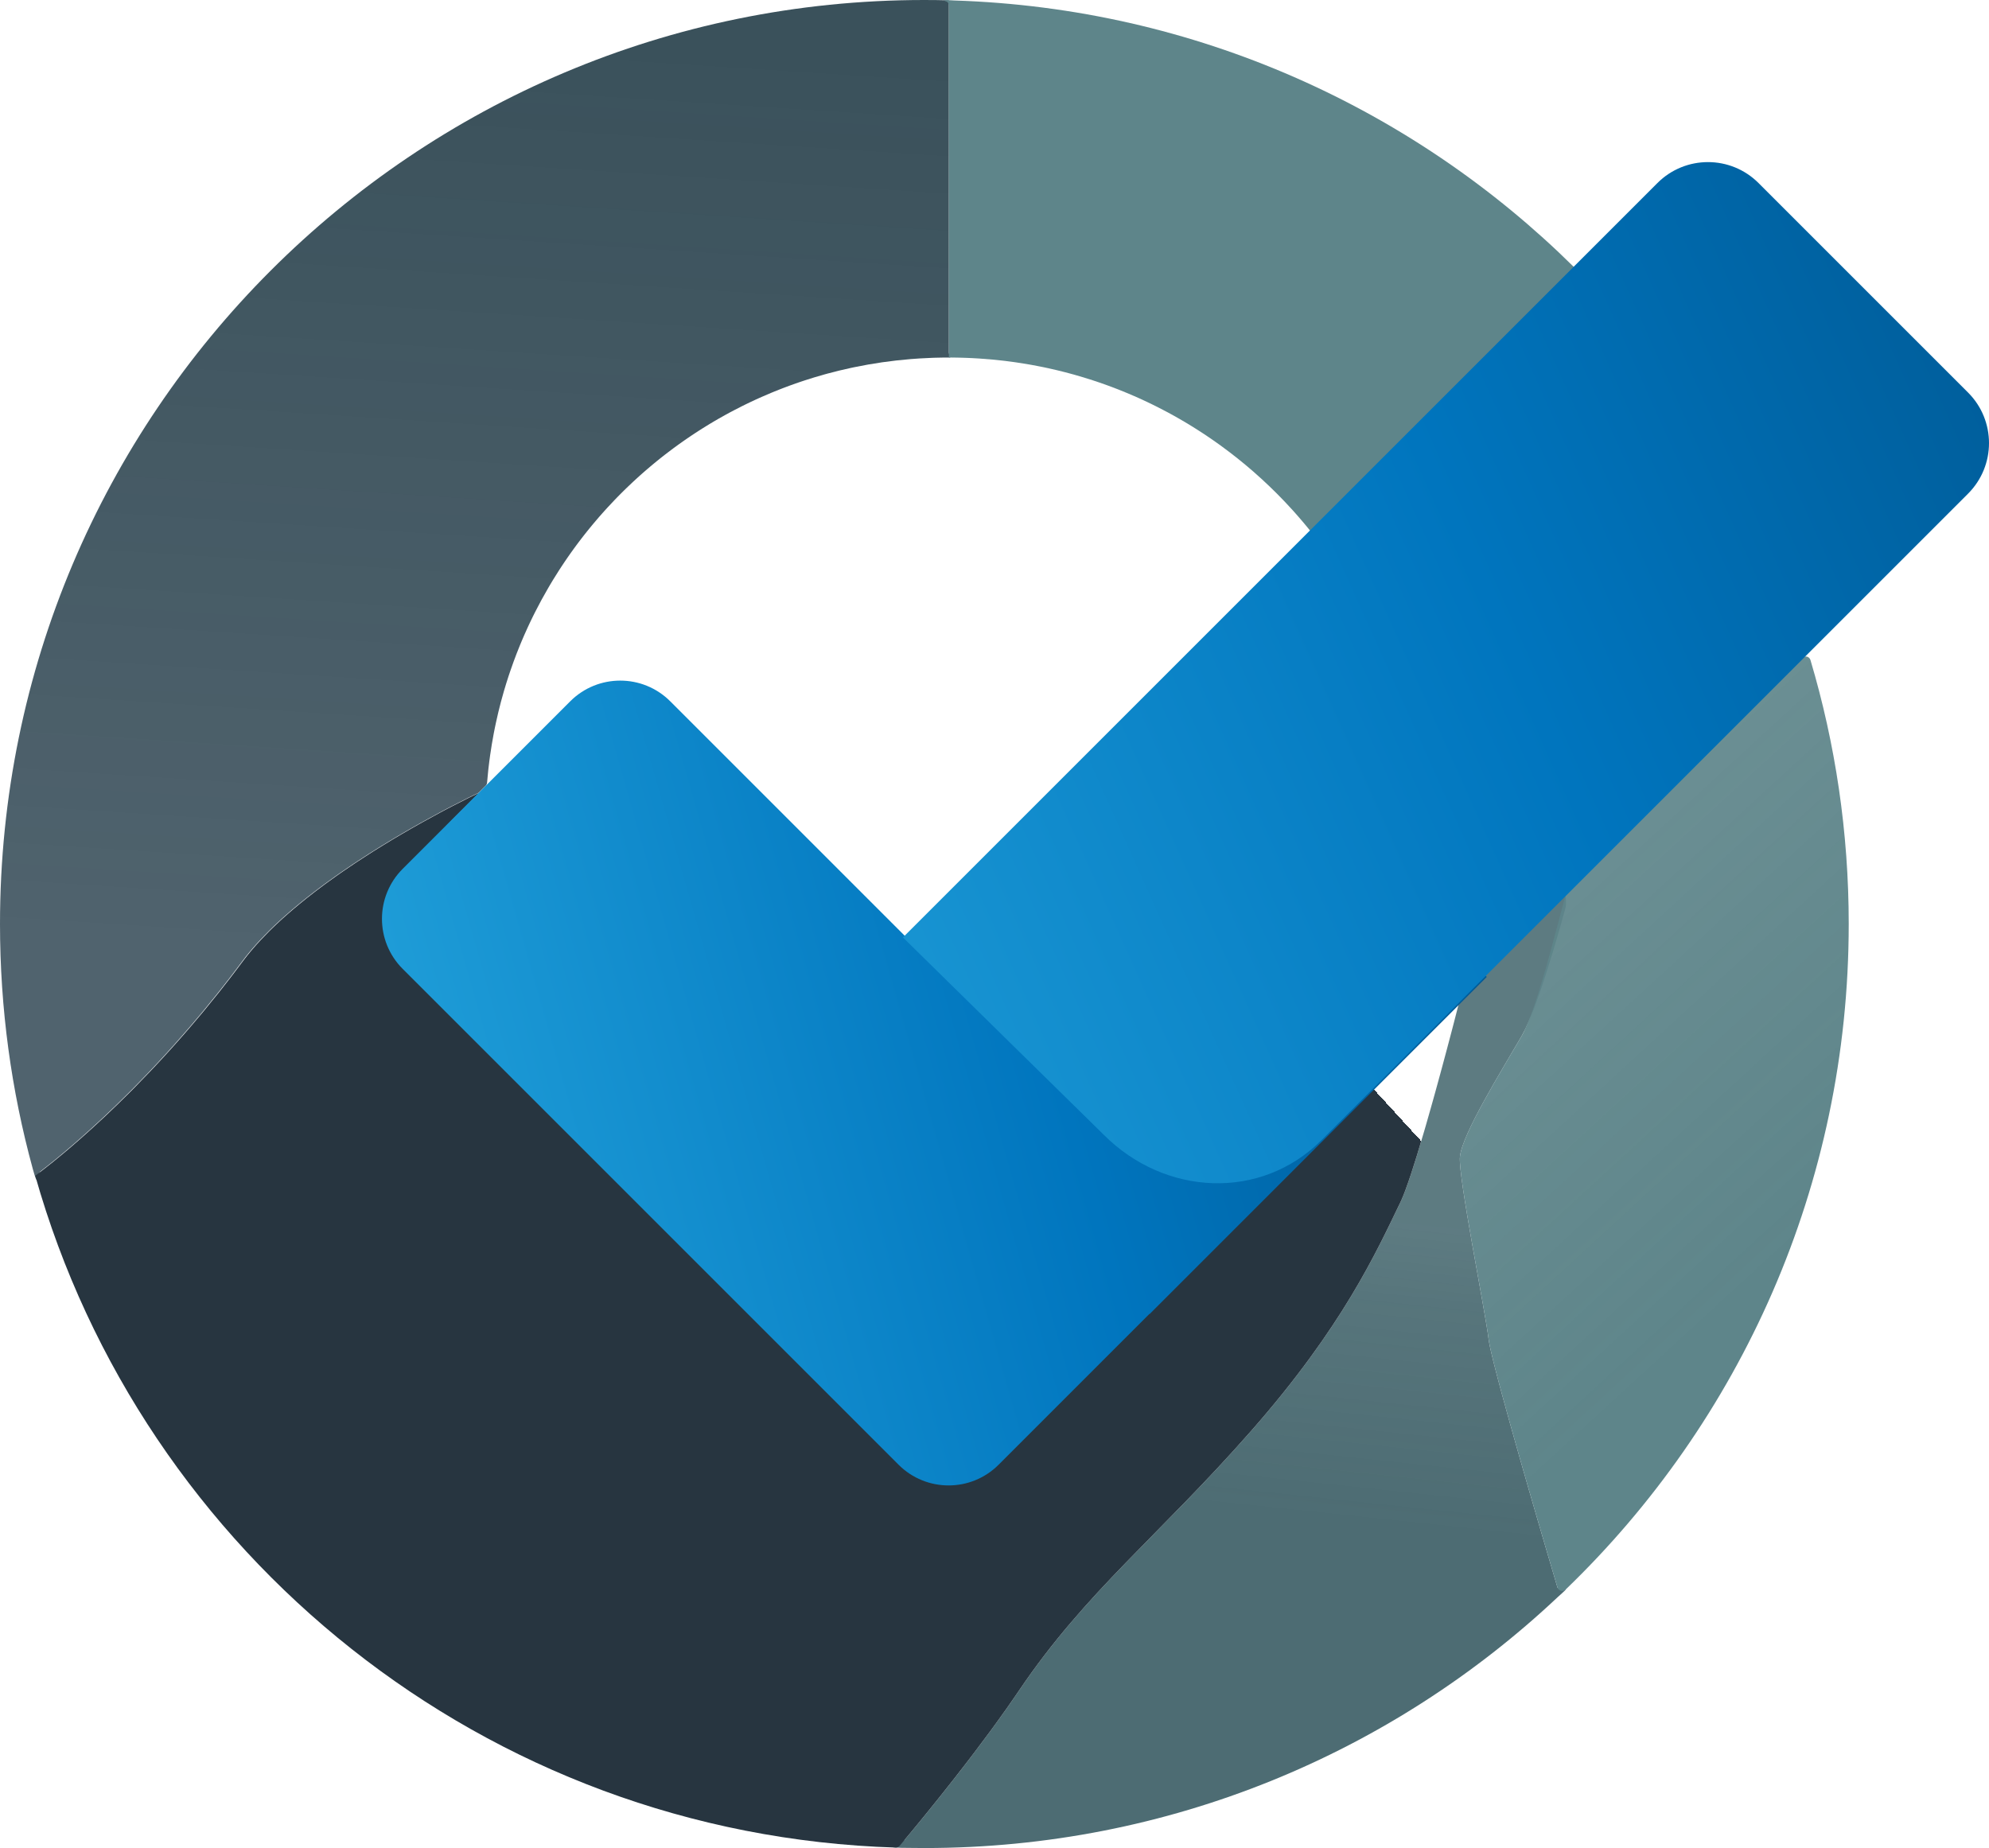
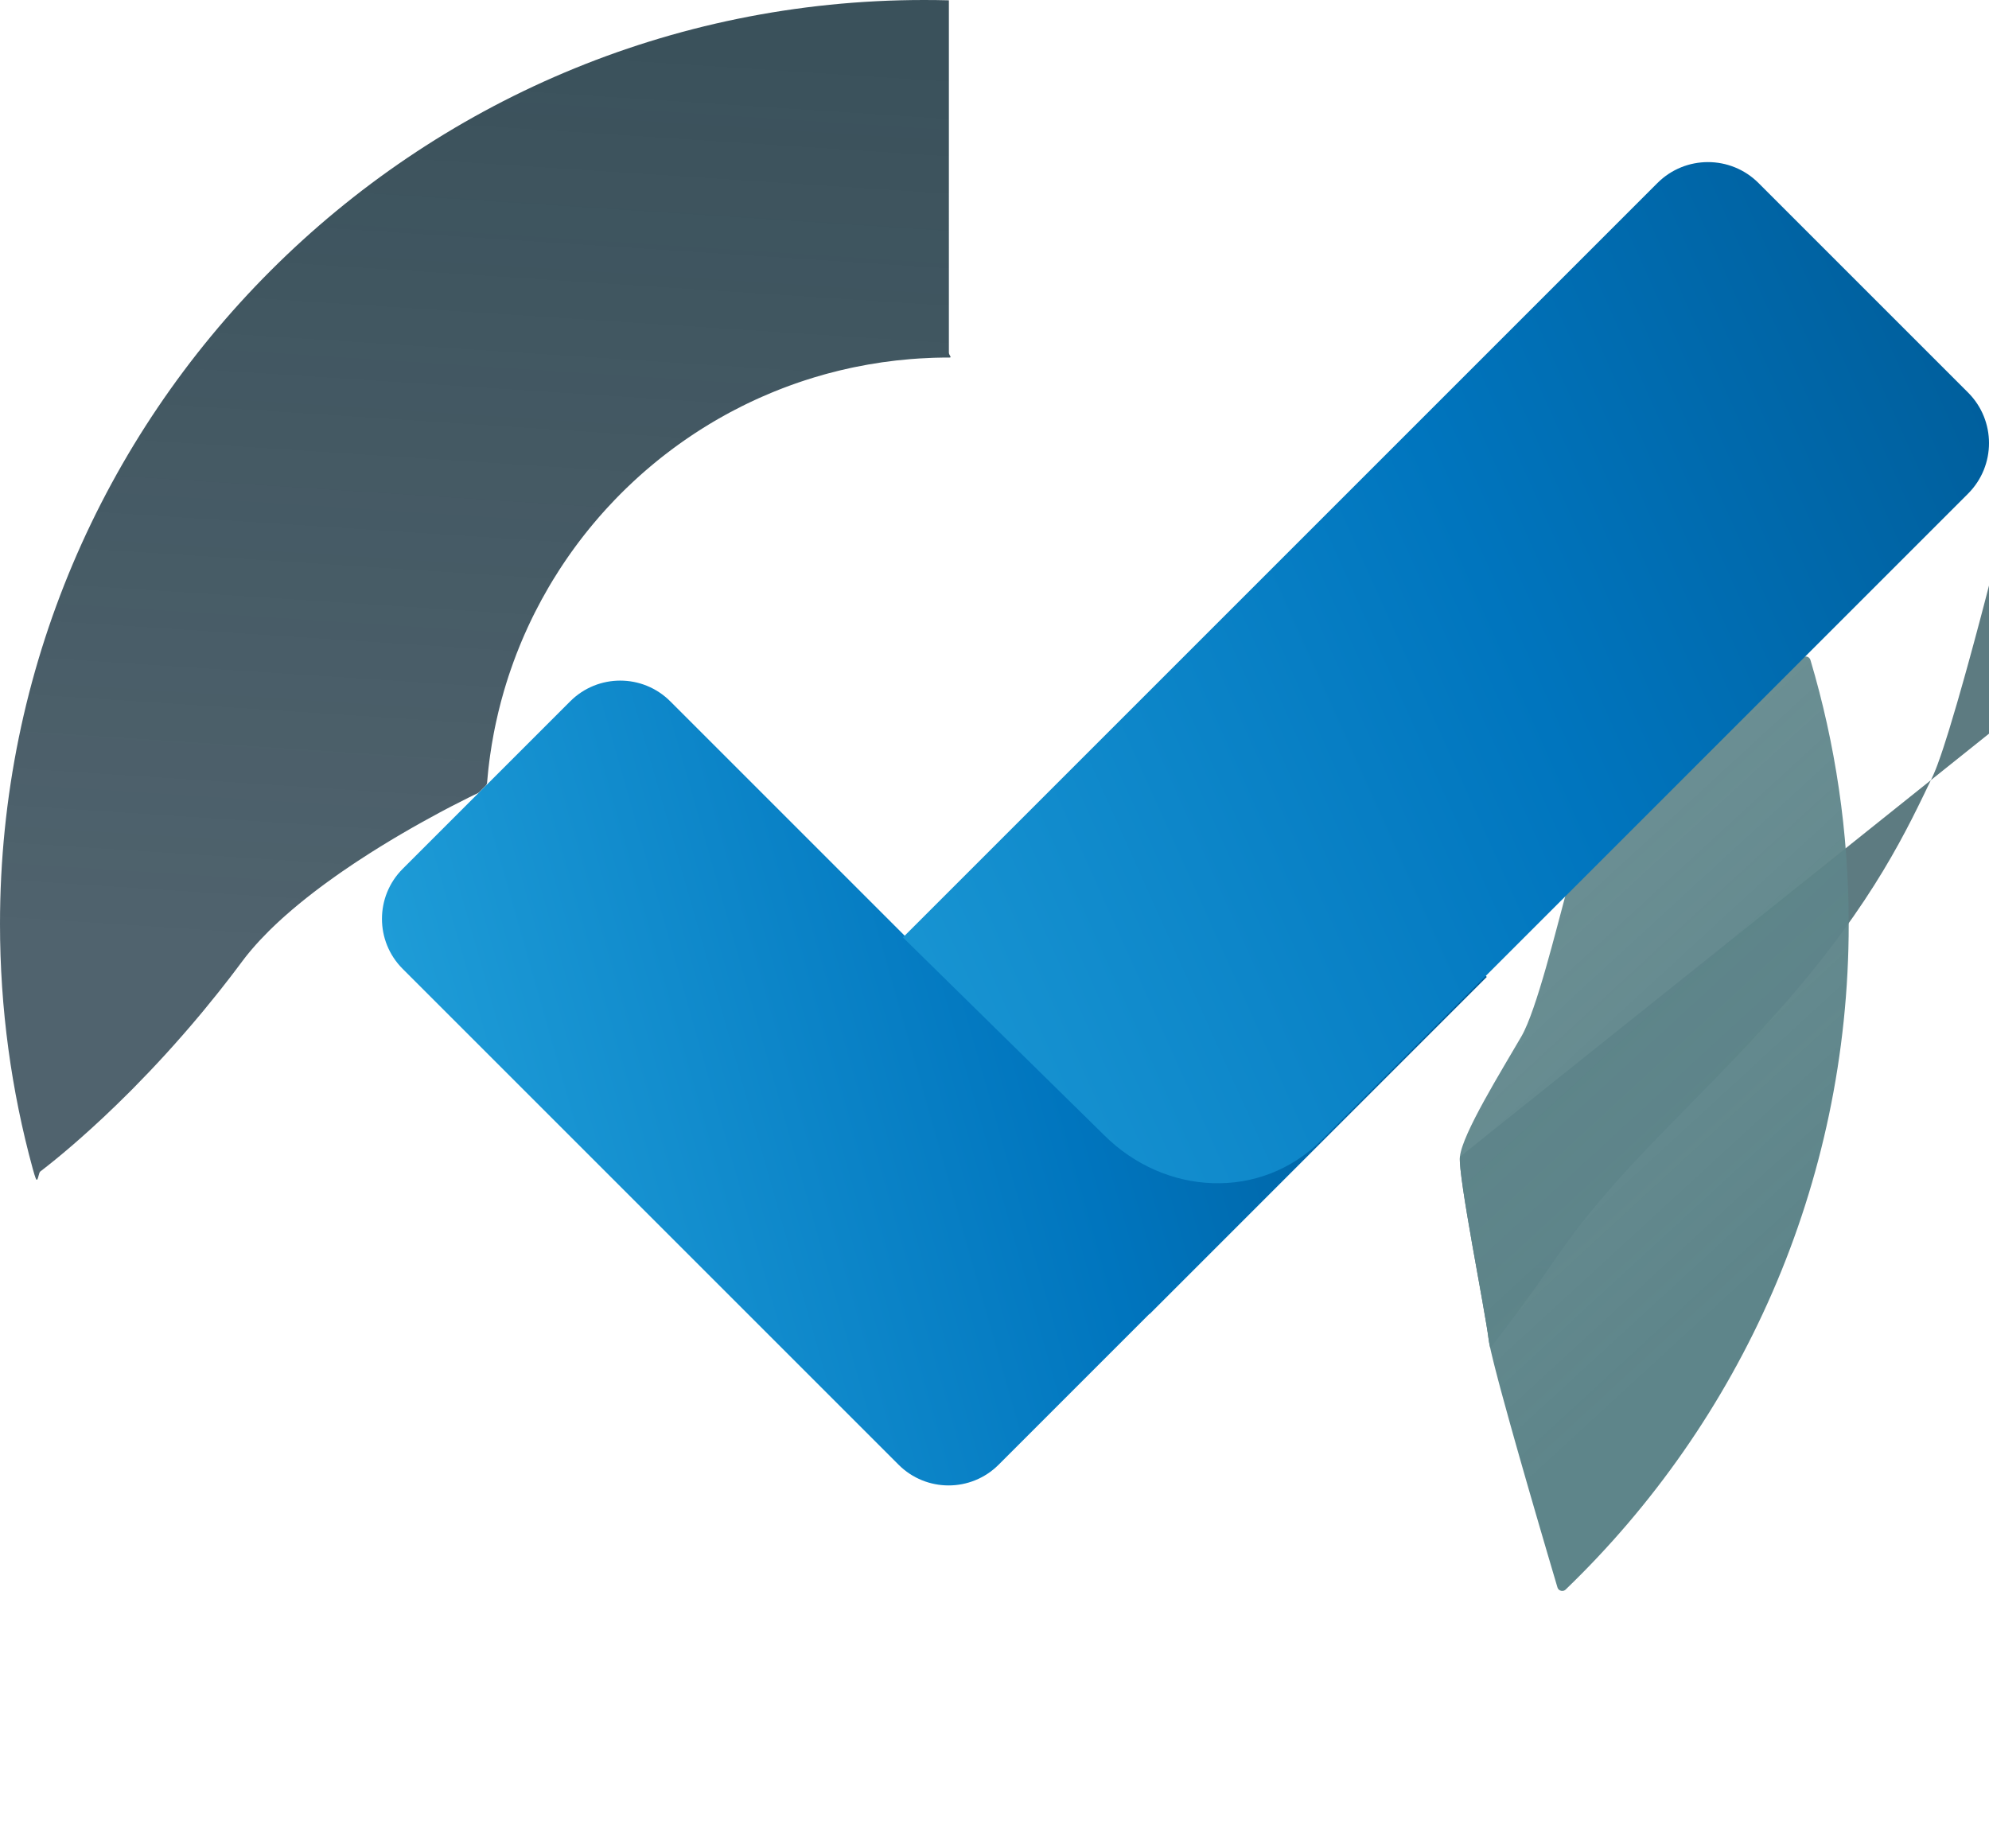
<svg xmlns="http://www.w3.org/2000/svg" xmlns:xlink="http://www.w3.org/1999/xlink" id="Layer_4" data-name="Layer 4" viewBox="0 0 1731.98 1609.38">
  <defs>
    <style>
      .cls-1 {
        fill: url(#linear-gradient-2);
      }

      .cls-2 {
        fill: url(#linear-gradient-6);
      }

      .cls-3 {
        fill: url(#radial-gradient);
      }

      .cls-4 {
        fill: url(#linear-gradient-5);
      }

      .cls-5 {
        fill: none;
      }

      .cls-6 {
        fill: url(#linear-gradient-3);
      }

      .cls-7 {
        fill: url(#linear-gradient);
      }

      .cls-8 {
        fill: url(#linear-gradient-4);
      }
    </style>
    <linearGradient id="linear-gradient" x1="1116.89" y1="1051.79" x2="1076.11" y2="1435.89" gradientUnits="userSpaceOnUse">
      <stop offset="0" stop-color="#4c6d74" stop-opacity=".9" />
      <stop offset=".19" stop-color="#4c6c73" stop-opacity=".94" />
      <stop offset=".69" stop-color="#4d6c73" />
    </linearGradient>
    <linearGradient id="linear-gradient-2" x1="1239.69" y1="732.15" x2="1645.79" y2="1173.7" gradientUnits="userSpaceOnUse">
      <stop offset="0" stop-color="#5e858a" stop-opacity=".9" />
      <stop offset=".8" stop-color="#5e858a" />
    </linearGradient>
    <linearGradient id="linear-gradient-3" x1="393.66" y1="856.22" x2="447.23" y2="30.21" gradientUnits="userSpaceOnUse">
      <stop offset="0" stop-color="#3d525e" stop-opacity=".9" />
      <stop offset="1" stop-color="#3a515b" />
    </linearGradient>
    <linearGradient id="linear-gradient-4" x1="1134.79" y1="467.52" x2="1035.3" y2="-72.87" gradientUnits="userSpaceOnUse">
      <stop offset="0" stop-color="#5e858a" />
      <stop offset=".57" stop-color="#5e858a" />
      <stop offset=".8" stop-color="#5e858a" />
    </linearGradient>
    <radialGradient id="radial-gradient" cx="608.04" cy="1114.99" fx="1010.16" fy="745.08" r="546.38" gradientUnits="userSpaceOnUse">
      <stop offset="0" stop-color="#5e858a" />
      <stop offset=".12" stop-color="#507177" />
      <stop offset=".33" stop-color="#3e575f" />
      <stop offset=".55" stop-color="#31444d" />
      <stop offset=".77" stop-color="#293843" />
      <stop offset="1" stop-color="#273540" />
    </radialGradient>
    <linearGradient id="linear-gradient-5" x1="394.24" y1="1025.37" x2="1273.14" y2="775.18" gradientUnits="userSpaceOnUse">
      <stop offset="0" stop-color="#1e9cd7" />
      <stop offset=".58" stop-color="#0075be" />
      <stop offset="1" stop-color="#005b97" />
    </linearGradient>
    <linearGradient id="linear-gradient-6" x1="833.42" y1="544.48" x2="1713.2" y2="825.12" gradientTransform="translate(-640.79 1326.36) rotate(-45) scale(1.43 1.2)" xlink:href="#linear-gradient-5" />
  </defs>
-   <path class="cls-7" d="M1271.27,1007.38c-1.69,16.94,22,134,25,159,.19,1.56,.59,3.79,1.19,6.61l.21,.96c.14,.66,.29,1.35,.45,2.07,.24,1.06,.5,2.18,.78,3.36,.48,2.05,1.02,4.28,1.61,6.66,.21,.83,.42,1.68,.64,2.55,.24,.95,.49,1.94,.75,2.94,.13,.5,.25,1.01,.39,1.52,.52,2.05,1.07,4.18,1.66,6.39,.29,1.1,.58,2.22,.88,3.36,.6,2.28,1.23,4.64,1.88,7.06,.33,1.2,.66,2.43,.99,3.67,2.23,8.25,4.69,17.16,7.28,26.45,.21,.73,.42,1.46,.62,2.2,1.3,4.65,2.63,9.39,3.99,14.18,.41,1.45,.82,2.9,1.23,4.35,.41,1.46,.82,2.91,1.24,4.37,.41,1.42,.81,2.84,1.21,4.26,1.06,3.7,2.11,7.41,3.18,11.11,.83,2.93,1.67,5.86,2.52,8.77,.3,1.04,.6,2.08,.89,3.11,.54,1.88,1.08,3.74,1.61,5.59,.42,1.44,.84,2.88,1.25,4.31,1.65,5.73,3.29,11.37,4.88,16.85,.4,1.37,.79,2.72,1.19,4.06,.63,2.19,1.26,4.35,1.88,6.48,.21,.69,.41,1.37,.6,2.05,.3,1.02,.6,2.04,.89,3.04,.1,.34,.2,.67,.29,1,.78,2.66,1.54,5.26,2.28,7.79,.25,.86,.5,1.7,.75,2.54,.12,.4,.23,.8,.35,1.2,.54,1.84,1.07,3.64,1.58,5.4,1.04,3.51,2.02,6.84,2.93,9.95,.28,.93,.55,1.85,.81,2.74,.48,1.62,.93,3.17,1.37,4.64,.2,.69,.4,1.37,.6,2.03,.36,1.24,.72,2.42,1.05,3.55,.22,.75,.43,1.47,.64,2.17,.1,.35,.2,.69,.3,1.02,.1,.34,.2,.67,.29,.99,.29,.96,.55,1.85,.8,2.68,.5,1.7,6.74,.87,7.07,1.97,.11,.36-6.08,5.77-7,6.63-143.98,135.42-337.87,218.37-551.12,218.37-4.71,0-9.4-.04-14.09-.12-.83-.02-11.79,.12-14.79-.88-1.66-.55,10.91-5.46,11.54-6.21,.51-.61,1.05-1.26,1.61-1.94,1.78-2.13,3.83-4.61,6.13-7.39,.32-.4,.66-.8,1-1.22,.39-.47,.78-.94,1.17-1.42,.31-.38,.63-.76,.95-1.15,.96-1.17,1.95-2.38,2.97-3.63,.48-.59,.97-1.19,1.48-1.8,.5-.61,1-1.23,1.51-1.86,.51-.62,1.02-1.26,1.55-1.9,.71-.87,1.42-1.75,2.14-2.64,.35-.44,.71-.88,1.07-1.32,.14-.16,.27-.32,.39-.49,.42-.51,.84-1.03,1.27-1.56,.57-.71,1.15-1.43,1.73-2.15,.84-1.04,1.68-2.1,2.55-3.17,.71-.88,1.42-1.77,2.14-2.67,.76-.96,1.53-1.92,2.32-2.9,.61-.76,1.22-1.53,1.83-2.3,1.34-1.69,2.7-3.4,4.07-5.14,.57-.71,1.13-1.43,1.7-2.15,.9-1.15,1.81-2.3,2.73-3.47,.81-1.04,1.63-2.08,2.45-3.13,.58-.75,1.17-1.49,1.75-2.24h0c1.18-1.51,2.36-3.03,3.54-4.55h0c.6-.78,1.19-1.54,1.78-2.31,1.79-2.31,3.59-4.66,5.4-7.02,.98-1.3,1.97-2.6,2.97-3.9,4.73-6.21,9.48-12.55,14.18-18.94,.91-1.25,1.83-2.49,2.74-3.74,.6-.82,1.19-1.64,1.79-2.46,6.49-8.9,12.8-17.83,18.73-26.55,.61-.9,1.22-1.79,1.82-2.68,58-86,122-135,202-226s109.06-155.78,130-199c.83-1.72,1.74-3.81,2.7-6.21,.11-.27,.22-.54,.33-.82,.07-.17,.14-.36,.21-.54,.13-.33,.26-.67,.39-1.01,.13-.34,.27-.69,.4-1.04,.19-.5,.38-1.02,.58-1.54,.83-2.26,1.71-4.7,2.61-7.32,.12-.36,.25-.72,.37-1.08,.5-1.46,1.01-2.96,1.52-4.51,.26-.78,.52-1.57,.78-2.36,1.33-4.03,2.69-8.34,4.09-12.85,.32-1.03,.64-2.08,.97-3.13,2.03-6.61,4.11-13.62,6.21-20.82,.43-1.49,.86-2.98,1.3-4.48,1.44-4.99,2.89-10.07,4.31-15.15,.15-.5,.29-1.01,.43-1.52,.33-1.14,.65-2.28,.96-3.41,.25-.9,.5-1.79,.75-2.69,.09-.3,.17-.61,.26-.92,.16-.6,.33-1.2,.5-1.8,.33-1.2,.67-2.4,1-3.59,.16-.6,.32-1.2,.49-1.79,.51-1.85,1.01-3.68,1.51-5.5,.8-2.9,1.58-5.77,2.35-8.6,.02-.09,.04-.18,.07-.27,.24-.89,.48-1.77,.72-2.65,.15-.57,.31-1.14,.46-1.7,.2-.74,.4-1.48,.6-2.22,.05-.21,.11-.42,.17-.64,.24-.89,.47-1.77,.71-2.65,.02-.06,.03-.11,.05-.17,.44-1.62,.87-3.22,1.29-4.81,.31-1.15,.61-2.29,.91-3.41,.27-.98,.53-1.96,.78-2.92,.13-.52,.27-1.03,.41-1.54,.27-1.03,.53-2.04,.8-3.03,.13-.5,.26-.99,.4-1.48-.01-.02,0-.04,.01-.06,.64-2.44,1.26-4.78,1.85-7.03,.12-.46,.23-.91,.36-1.35,.29-1.12,.58-2.22,.86-3.29,.19-.72,.37-1.42,.55-2.11,.27-1.03,.53-2.03,.78-3,.02-.11,.05-.22,.09-.33,.19-.77,.39-1.52,.58-2.25,.1-.4,.2-.79,.3-1.17,1.83-7.03,3.11-12.03,3.65-14.16,.19-.74,.56-1.4,1.09-1.95l.02-.02,.02-.02,54.45-54.09,37-37s1.02,7.25-.15,11.52c-7.71,28.2-24.63,87.06-37.59,110.39-.2,.37-.41,.74-.61,1.09-17.35,30-51.65,85-53.65,105Z" />
+   <path class="cls-7" d="M1271.27,1007.38c-1.69,16.94,22,134,25,159,.19,1.56,.59,3.79,1.19,6.61l.21,.96h0c1.18-1.51,2.36-3.03,3.54-4.55h0c.6-.78,1.19-1.54,1.78-2.31,1.79-2.31,3.59-4.66,5.4-7.02,.98-1.3,1.97-2.6,2.97-3.9,4.73-6.21,9.48-12.55,14.18-18.94,.91-1.25,1.83-2.49,2.74-3.74,.6-.82,1.19-1.64,1.79-2.46,6.49-8.9,12.8-17.83,18.73-26.55,.61-.9,1.22-1.79,1.82-2.68,58-86,122-135,202-226s109.06-155.78,130-199c.83-1.72,1.74-3.81,2.7-6.21,.11-.27,.22-.54,.33-.82,.07-.17,.14-.36,.21-.54,.13-.33,.26-.67,.39-1.01,.13-.34,.27-.69,.4-1.04,.19-.5,.38-1.02,.58-1.54,.83-2.26,1.71-4.7,2.61-7.32,.12-.36,.25-.72,.37-1.08,.5-1.46,1.01-2.96,1.52-4.51,.26-.78,.52-1.57,.78-2.36,1.33-4.03,2.69-8.34,4.09-12.85,.32-1.03,.64-2.08,.97-3.13,2.03-6.61,4.11-13.62,6.21-20.82,.43-1.49,.86-2.98,1.3-4.48,1.44-4.99,2.89-10.07,4.31-15.15,.15-.5,.29-1.01,.43-1.52,.33-1.14,.65-2.28,.96-3.41,.25-.9,.5-1.79,.75-2.69,.09-.3,.17-.61,.26-.92,.16-.6,.33-1.2,.5-1.8,.33-1.2,.67-2.4,1-3.59,.16-.6,.32-1.2,.49-1.79,.51-1.85,1.01-3.68,1.51-5.5,.8-2.9,1.58-5.77,2.35-8.6,.02-.09,.04-.18,.07-.27,.24-.89,.48-1.77,.72-2.65,.15-.57,.31-1.14,.46-1.7,.2-.74,.4-1.48,.6-2.22,.05-.21,.11-.42,.17-.64,.24-.89,.47-1.77,.71-2.65,.02-.06,.03-.11,.05-.17,.44-1.62,.87-3.22,1.29-4.81,.31-1.15,.61-2.29,.91-3.41,.27-.98,.53-1.96,.78-2.92,.13-.52,.27-1.03,.41-1.54,.27-1.03,.53-2.04,.8-3.03,.13-.5,.26-.99,.4-1.48-.01-.02,0-.04,.01-.06,.64-2.44,1.26-4.78,1.85-7.03,.12-.46,.23-.91,.36-1.35,.29-1.12,.58-2.22,.86-3.29,.19-.72,.37-1.42,.55-2.11,.27-1.03,.53-2.03,.78-3,.02-.11,.05-.22,.09-.33,.19-.77,.39-1.52,.58-2.25,.1-.4,.2-.79,.3-1.17,1.83-7.03,3.11-12.03,3.65-14.16,.19-.74,.56-1.4,1.09-1.95l.02-.02,.02-.02,54.45-54.09,37-37s1.02,7.25-.15,11.52c-7.71,28.2-24.63,87.06-37.59,110.39-.2,.37-.41,.74-.61,1.09-17.35,30-51.65,85-53.65,105Z" />
  <path class="cls-1" d="M1609.83,804.69c0,227.64-94.53,433.22-246.48,579.58-1.46,1.41-3.51,1.55-5.08,.7-.95-.51-1.72-1.39-2.07-2.56-.25-.83-.51-1.72-.8-2.68-.09-.32-.19-.65-.29-.99-.1-.33-.2-.67-.3-1.02-.21-.7-.42-1.42-.64-2.17-.33-1.13-.69-2.31-1.05-3.55-.2-.66-.4-1.34-.6-2.03-.44-1.47-.89-3.02-1.37-4.64-.26-.89-.53-1.81-.81-2.74-.91-3.11-1.89-6.44-2.93-9.95-.51-1.76-1.04-3.56-1.58-5.4-.12-.4-.23-.8-.35-1.2-.25-.84-.5-1.68-.75-2.54-.74-2.53-1.5-5.13-2.28-7.79-.09-.33-.19-.66-.29-1-.29-1-.59-2.02-.89-3.04-.19-.68-.39-1.36-.6-2.05-.62-2.13-1.25-4.29-1.88-6.48-.39-1.34-.79-2.7-1.19-4.06-1.59-5.48-3.23-11.12-4.88-16.85-.41-1.43-.83-2.87-1.25-4.31-.53-1.85-1.07-3.71-1.61-5.59-.29-1.03-.59-2.07-.89-3.11-.84-2.92-1.68-5.84-2.52-8.77-1.07-3.7-2.12-7.41-3.18-11.11-.4-1.42-.8-2.84-1.21-4.26-.42-1.46-.83-2.91-1.24-4.37-.41-1.45-.82-2.9-1.23-4.35-1.36-4.79-2.69-9.53-3.99-14.18-.2-.74-.41-1.47-.62-2.2-2.59-9.29-5.05-18.2-7.28-26.45-.33-1.24-.66-2.47-.99-3.67-.65-2.42-1.28-4.78-1.88-7.06-.3-1.14-.59-2.26-.88-3.36-.59-2.21-1.14-4.34-1.66-6.39-.14-.51-.26-1.02-.39-1.52-.26-1-.51-1.99-.75-2.94-.22-.87-.43-1.72-.64-2.55-.59-2.38-1.13-4.61-1.61-6.66-.28-1.18-.54-2.3-.78-3.36-.16-.72-.31-1.41-.45-2.07l-.21-.96c-.6-2.82-1-5.05-1.19-6.61-3-25-26.69-142.06-25-159,2-20,36.3-75,53.65-105,13.03-22.53,30.52-94.35,38.35-123,1.17-4.27,30-33,30-33l176.04-173.4c2.31-2.31,6.26-1.32,7.19,1.8,21.69,72.85,33.33,150.03,33.33,229.91Z" />
-   <path class="cls-5" d="M424.48,683.17c-.02,.19-.03,.38-.05,.58l-7.16,6.63,7.21-7.21Z" />
  <path class="cls-6" d="M826.27,307.07c0,2.37,2.92,4.29,.54,4.31-.19,0-5.22,0-5.41,.01-2.31,.03-4.62,.07-6.93,.14-.92,.03-1.85,.06-2.77,.09-3.67,.13-7.33,.31-10.97,.54-2.58,.16-5.15,.34-7.72,.55-16.71,1.36-33.14,3.75-49.21,7.09-1.03,.21-2.05,.43-3.07,.65-6.72,1.45-13.38,3.06-19.97,4.85-.97,.26-1.95,.53-2.92,.8-5.81,1.61-11.57,3.36-17.28,5.23-.81,.26-1.61,.53-2.42,.81-.89,.29-1.77,.59-2.65,.89-1.47,.5-2.94,1.01-4.4,1.54-1.27,.44-2.54,.9-3.8,1.37-.87,.31-1.73,.63-2.59,.97-.94,.34-1.88,.69-2.81,1.06-1.28,.48-2.56,.98-3.84,1.49-1.23,.48-2.46,.98-3.69,1.48-1,.4-1.99,.81-2.98,1.23-2.5,1.03-4.98,2.09-7.45,3.19-.9,.39-1.8,.79-2.7,1.19-1.31,.59-2.61,1.18-3.91,1.78-1.11,.51-2.22,1.03-3.32,1.56-.16,.07-.32,.14-.48,.22-1.13,.53-2.25,1.07-3.37,1.62-.29,.14-.58,.28-.86,.42-1.17,.57-2.34,1.14-3.5,1.73-.26,.13-.55,.26-.82,.43-.47,.2-.92,.46-1.37,.72-1.52,.71-3.01,1.48-4.49,2.27-1.01,.52-2.01,1.05-3,1.58-.02,0-.04,.02-.05,.02-1.35,.73-2.69,1.45-4.02,2.19-2.29,1.26-4.57,2.54-6.83,3.84-1.18,.68-2.35,1.36-3.52,2.06-.15,.08-.3,.17-.45,.26-1.02,.6-2.04,1.21-3.05,1.82-.25,.15-.5,.3-.74,.45-1.08,.66-2.17,1.32-3.24,2-.87,.52-1.76,1.07-2.63,1.63-1.08,.67-2.15,1.35-3.21,2.04-1.11,.71-2.21,1.42-3.31,2.15-1.06,.69-2.12,1.4-3.18,2.11-.92,.61-1.84,1.23-2.76,1.87-.95,.64-1.89,1.29-2.83,1.95-.79,.54-1.58,1.09-2.36,1.65-.96,.67-1.91,1.34-2.85,2.02-.05,.04-.08,.06-.14,.1-.69,.47-1.35,.97-2.01,1.48-.79,.56-1.59,1.14-2.37,1.72-.73,.53-1.46,1.08-2.18,1.63-1.67,1.24-3.33,2.51-4.97,3.78-.64,.49-1.27,.98-1.89,1.47-.7,.55-1.4,1.1-2.09,1.65-.33,.27-.66,.53-.99,.79-.81,.64-1.61,1.29-2.42,1.95-.7,.57-1.39,1.13-2.08,1.71-.25,.2-.5,.41-.75,.62-.9,.73-1.78,1.47-2.67,2.23-.96,.8-1.91,1.61-2.87,2.44-.62,.52-1.23,1.05-1.84,1.58-.64,.55-1.28,1.11-1.92,1.68-.96,.84-1.92,1.7-2.88,2.55-.76,.68-1.52,1.37-2.27,2.05-.42,.39-.85,.78-1.27,1.17-.7,.64-1.4,1.28-2.09,1.93-1.55,1.44-3.1,2.9-4.63,4.38-.57,.54-1.14,1.1-1.71,1.65-.61,.59-1.22,1.18-1.82,1.78-.88,.87-1.76,1.74-2.63,2.61-.98,.98-1.94,1.96-2.9,2.94l-.06,.06c-.85,.87-1.69,1.73-2.52,2.61-1.99,2.07-3.96,4.16-5.9,6.28-.55,.59-1.09,1.18-1.63,1.78-.94,1.04-1.88,2.08-2.81,3.12-.69,.77-1.37,1.55-2.05,2.33-.29,.32-.57,.65-.86,.97-.63,.73-1.26,1.46-1.89,2.2-.88,1.01-1.74,2.03-2.6,3.06-.61,.72-1.21,1.44-1.81,2.16-.82,.99-1.65,1.99-2.46,3-.61,.74-1.21,1.49-1.8,2.23-.54,.66-1.06,1.32-1.59,1.99-.76,.96-1.52,1.93-2.28,2.91-.53,.68-1.06,1.37-1.59,2.06-.59,.76-1.17,1.53-1.75,2.3-.75,.99-1.49,1.98-2.22,2.97-.67,.9-1.33,1.8-1.99,2.71-.23,.31-.46,.63-.69,.95-.63,.87-1.26,1.74-1.88,2.62-.27,.37-.53,.74-.79,1.11-.52,.74-1.05,1.48-1.56,2.23-.47,.67-.94,1.34-1.39,2.02-.7,.99-1.38,1.99-2.05,3-.86,1.26-1.7,2.53-2.54,3.81-.77,1.16-1.53,2.32-2.27,3.49-1.77,2.75-3.51,5.53-5.22,8.33-.76,1.24-1.51,2.49-2.25,3.74-.63,1.05-1.25,2.11-1.86,3.17-4.02,6.88-7.83,13.89-11.43,21.02-.7,1.38-1.38,2.75-2.06,4.13-.68,1.38-1.35,2.77-2.01,4.16-.74,1.55-1.47,3.1-2.19,4.66-1.05,2.28-2.08,4.58-3.1,6.89-.77,1.77-1.54,3.55-2.29,5.33-.6,1.43-1.19,2.85-1.78,4.29-1.88,4.6-3.67,9.24-5.38,13.93-.95,2.6-1.88,5.22-2.77,7.85-.52,1.49-1.02,2.99-1.51,4.49-1.44,4.39-2.81,8.82-4.11,13.28-1.75,6.03-3.36,12.11-4.84,18.26-.73,3.06-1.43,6.13-2.09,9.22-.34,1.54-.66,3.09-.97,4.64-.32,1.55-.62,3.1-.92,4.65-.59,3.12-1.15,6.24-1.67,9.38-.52,3.13-1,6.28-1.45,9.43-.01,.03-.01,.05-.01,.08-.21,1.49-.42,2.98-.61,4.47-.28,2.1-.53,4.2-.77,6.31-.05,.44-.1,.88-.15,1.32-.05,.5-.11,1-.16,1.5-.37,3.41-.69,6.82-.97,10.25-.09,1.02-.53,1.98-1.25,2.7l-5.56,5.56c-.35,.35-.75,.63-1.2,.84-2.35,1.11-10.79,5.15-23.12,11.56-.01,.01-.03,.01-.04,.02-1.38,.72-2.81,1.47-4.29,2.25-.74,.38-1.49,.78-2.25,1.19-.18,.09-.37,.19-.55,.29-.98,.52-1.98,1.05-3,1.59-9.91,5.3-21.45,11.7-33.89,19-1.99,1.16-4,2.35-6.04,3.57-.23,.14-.46,.28-.7,.42-.78,.47-1.57,.94-2.36,1.42-2.06,1.24-4.13,2.5-6.21,3.78-1.04,.63-2.09,1.27-3.14,1.93-2.18,1.35-4.36,2.72-6.56,4.1-.99,.63-1.98,1.26-2.98,1.9-3.2,2.04-6.43,4.13-9.66,6.26-1.07,.71-2.15,1.42-3.23,2.14-3.24,2.16-6.48,4.36-9.72,6.59-1.02,.71-2.03,1.41-3.05,2.11-.06,.05-.12,.1-.19,.14-1.08,.76-2.15,1.51-3.23,2.28-2.3,1.63-4.59,3.27-6.88,4.94-.92,.67-1.84,1.34-2.76,2.02-1.07,.79-2.13,1.58-3.19,2.37s-2.12,1.59-3.17,2.39c-.99,.74-1.98,1.5-2.96,2.26-8.44,6.5-16.67,13.23-24.46,20.14-.9,.79-1.79,1.59-2.68,2.39-.1,.1-.2,.19-.31,.28-.91,.83-1.82,1.66-2.72,2.5-.72,.66-1.44,1.33-2.15,2-.37,.35-.75,.71-1.13,1.07-.76,.71-1.51,1.43-2.26,2.16-.55,.53-1.1,1.06-1.64,1.6-.15,.14-.29,.28-.43,.42-.49,.47-.97,.95-1.45,1.43-5.03,5.02-9.79,10.12-14.19,15.26-.62,.72-1.24,1.45-1.84,2.18-.22,.27-.45,.54-.67,.81-.68,.81-1.34,1.63-2,2.45-.06,.08-.12,.15-.18,.22-.67,.84-1.33,1.68-1.97,2.52-.71,.91-1.4,1.82-2.08,2.74-2.44,3.28-4.87,6.51-7.31,9.71-1.22,1.6-2.43,3.19-3.65,4.76-2.68,3.47-5.35,6.9-8.02,10.27-.97,1.22-1.93,2.43-2.9,3.64-3.93,4.92-7.84,9.73-11.73,14.43-.89,1.08-1.79,2.16-2.69,3.23-20.5,24.55-40.31,45.98-58.35,64.22-1.21,1.22-2.42,2.44-3.62,3.64-15.58,15.59-29.73,28.72-41.75,39.34-.46,.41-.93,.82-1.38,1.21-.54,.48-1.07,.95-1.6,1.4-.67,.6-1.34,1.18-2,1.75-.77,.67-1.52,1.33-2.26,1.97-.67,.58-1.33,1.15-1.98,1.7-.43,.37-.85,.73-1.27,1.09-.4,.34-.8,.68-1.19,1.01-.8,.68-1.59,1.35-2.36,2-.53,.45-1.04,.88-1.55,1.31-1,.83-1.98,1.65-2.93,2.43-.6,.51-1.18,.99-1.76,1.46-1.29,1.06-2.53,2.08-3.71,3.04-.41,.33-.81,.65-1.2,.97-2.53,2.03-4.77,3.82-6.72,5.34-.32,.25-.64,.5-.94,.73-1.03,.8-1.96,1.52-2.79,2.15-1.51,1.05-1.93,8.11-3.34,7.2-.85-.54-2.99-8.52-3.29-9.6C9.93,949.91,0,878.46,0,804.69,0,360.28,360.27,0,804.69,0c7.22,0,14.41,.09,21.58,.28V307.07Z" />
-   <path class="cls-8" d="M1370.52,238.67l-223.52,223.52c-1.82,1.82-4.81,1.64-6.43-.36-.29-.36-.59-.72-.88-1.08-.85-1.06-1.71-2.11-2.58-3.15-1.1-1.34-2.22-2.67-3.35-3.99-1.07-1.26-2.15-2.52-3.24-3.76-1.2-1.39-2.43-2.78-3.66-4.15-.85-.95-1.71-1.9-2.58-2.84-8.02-8.8-16.43-17.23-25.21-25.29-2.51-2.31-5.04-4.58-7.61-6.82-8.86-7.73-18.06-15.08-27.57-22.02-.95-.7-1.9-1.39-2.86-2.07-1.5-1.08-3.01-2.15-4.53-3.2-1.62-1.13-3.24-2.24-4.88-3.34-1.43-.97-2.87-1.93-4.32-2.88-2.08-1.37-4.17-2.71-6.28-4.03-1-.64-2.01-1.27-3.02-1.89-.1-.06-.19-.12-.29-.18-1.51-.93-3.02-1.85-4.54-2.76-1.32-.79-2.64-1.57-3.97-2.34-.99-.59-1.99-1.16-2.99-1.72-.75-.44-1.5-.87-2.26-1.29-1.5-.85-3-1.68-4.51-2.51-1.36-.74-2.73-1.48-4.1-2.2-.2-.11-.39-.21-.59-.31-.71-.39-1.43-.76-2.15-1.12-1.27-.69-2.55-1.34-3.83-1.98-1.66-.85-3.33-1.68-5-2.5-.84-.42-1.68-.82-2.52-1.22-.83-.41-1.68-.81-2.52-1.21-.85-.41-1.69-.8-2.54-1.19-1.69-.79-3.39-1.56-5.09-2.33-1.16-.52-2.32-1.03-3.49-1.54-1.69-.74-3.38-1.46-5.08-2.18-2.31-.97-4.62-1.92-6.95-2.84-.76-.31-1.52-.61-2.28-.91-.35-.13-.71-.27-1.06-.41-2.39-.93-4.79-1.83-7.19-2.71-.89-.33-1.77-.65-2.65-.96-.2-.07-.39-.14-.58-.21-1.58-.56-3.17-1.12-4.76-1.66-1.78-.61-3.57-1.21-5.36-1.79-.9-.3-1.8-.59-2.7-.87-5.62-1.8-11.3-3.47-17.03-5.02-1.61-.44-3.21-.86-4.83-1.28-9.11-2.34-18.35-4.38-27.71-6.09-.44-.08-.88-.17-1.33-.24-1.42-.26-2.84-.51-4.27-.75-2.97-.5-5.96-.97-8.95-1.4-.96-.14-1.92-.28-2.88-.41-2.16-.3-4.33-.58-6.51-.85-.71-.08-1.42-.17-2.14-.25-2.22-.26-4.44-.5-6.68-.72-.68-.07-1.36-.14-2.04-.2-3.88-.37-7.78-.68-11.7-.93-1.95-.13-3.91-.25-5.88-.34-.98-.06-1.96-.1-2.95-.14-.92-.04-1.84-.08-2.77-.11-1.22-.05-2.45-.09-3.68-.12-.81-.03-1.62-.05-2.44-.06-.84-.02-1.69-.04-2.54-.05-2.13-.03-4.26-.06-6.39-.09V4.73c0-1.29-.85-3-2-3.35-6.54-2,5.31-1.01,6.45-.97,210.27,6.69,400.17,94.04,539.79,232.13,1.7,1.68,1.7,4.44,.01,6.13Z" />
  <path class="cls-5" d="M425.74,669.84c-.05,.5-.11,1-.16,1.5,0-.06,0-.11,.01-.17,.05-.45,.1-.89,.15-1.33Z" />
-   <path class="cls-5" d="M428.73,648.23c-.52,3.13-1,6.28-1.45,9.43,.44-3.15,.92-6.3,1.45-9.43Z" />
  <path class="cls-5" d="M430.4,638.85c-.59,3.12-1.15,6.24-1.67,9.38,.52-3.14,1.07-6.27,1.67-9.38Z" />
  <path class="cls-5" d="M1271.78,870.51c-.53,.55-.9,1.21-1.09,1.95-.54,2.13-1.82,7.13-3.65,14.16,1.11-4.26-4.12-7.25-7.24-4.13l-42.7,42.55-.15-.19,54.83-54.34Z" />
-   <path class="cls-5" d="M424.48,683.17c-.02,.19-.03,.38-.05,.58l-7.16,6.63,7.21-7.21Z" />
  <path class="cls-5" d="M905.76,703.89l-9.43,9.43c2.86-3.33,6.01-6.48,9.43-9.43Z" />
-   <path class="cls-3" d="M1267.04,886.62c-.1,.38-.2,.77-.3,1.17-.19,.73-.39,1.48-.58,2.25-.04,.11-.07,.22-.09,.33-.25,.97-.51,1.97-.78,3-.18,.69-.37,1.39-.55,2.11-.28,1.07-.57,2.17-.86,3.29-.13,.44-.24,.89-.36,1.35-.59,2.25-1.21,4.59-1.85,7.03-.01,.02-.02,.04-.01,.06-.14,.49-.27,.98-.4,1.48-.27,.99-.53,2-.8,3.03-.14,.51-.28,1.02-.41,1.54-.26,.96-.52,1.94-.78,2.92-.3,1.12-.6,2.26-.91,3.41-.43,1.58-.86,3.19-1.29,4.81-.02,.06-.03,.11-.05,.17-.24,.88-.47,1.76-.71,2.65-.06,.22-.12,.43-.17,.64-.2,.74-.4,1.48-.6,2.22-.15,.56-.31,1.13-.46,1.7-.24,.88-.48,1.76-.72,2.65-.03,.09-.05,.18-.07,.27-.77,2.83-1.56,5.7-2.35,8.6-.5,1.82-1,3.65-1.51,5.5-.17,.59-.33,1.19-.49,1.79-.33,1.19-.67,2.39-1,3.59-.17,.6-.34,1.2-.5,1.8-.09,.31-.17,.62-.26,.92-.25,.9-.5,1.79-.75,2.69-.31,1.13-.63,2.27-.96,3.41-.14,.51-.28,1.02-.43,1.52-1.42,5.08-2.87,10.16-4.31,15.15-.44,1.5-.87,2.99-1.3,4.48-2.1,7.2-4.18,14.21-6.21,20.82-.33,1.05-.65,2.1-.97,3.13-1.4,4.51-2.76,8.82-4.09,12.85-.26,.79-.52,1.58-.78,2.36-.51,1.55-1.02,3.05-1.52,4.51-.12,.36-.25,.72-.37,1.08-.9,2.62-1.78,5.06-2.61,7.32-.2,.52-.39,1.04-.58,1.54-.13,.35-.27,.7-.4,1.04-.13,.34-.26,.68-.39,1.01-.07,.18-.14,.37-.21,.54-.11,.28-.22,.55-.33,.82-.96,2.4-1.87,4.49-2.7,6.21-20.94,43.22-50,108-130,199s-144,140-202,226c-.6,.89-1.21,1.78-1.82,2.68-5.93,8.72-12.24,17.65-18.73,26.55-.6,.82-1.19,1.64-1.79,2.46-.91,1.25-1.83,2.49-2.74,3.74-4.7,6.39-9.45,12.73-14.18,18.94-1,1.3-1.99,2.6-2.97,3.9-1.81,2.36-3.61,4.71-5.4,7.02-.59,.77-1.18,1.53-1.78,2.3h0c-1.18,1.53-2.36,3.05-3.54,4.55h0c-.58,.76-1.17,1.5-1.75,2.25-.82,1.05-1.64,2.09-2.45,3.13-.92,1.17-1.83,2.32-2.73,3.47-.57,.72-1.13,1.44-1.7,2.15-1.37,1.74-2.73,3.45-4.07,5.14-.61,.77-1.22,1.54-1.83,2.3-.79,.98-1.56,1.94-2.32,2.9-.72,.9-1.43,1.79-2.14,2.67-.87,1.07-1.71,2.13-2.55,3.17-.58,.72-1.16,1.44-1.73,2.15-.43,.53-.85,1.05-1.27,1.56-.12,.17-.25,.33-.39,.49-.36,.44-.72,.88-1.07,1.32-.72,.89-1.43,1.77-2.14,2.64-.53,.64-1.04,1.28-1.55,1.9-.51,.63-1.01,1.25-1.51,1.86-.51,.61-1,1.21-1.48,1.8-1.02,1.25-2.01,2.46-2.97,3.63-.32,.39-.64,.77-.95,1.15-.39,.48-.78,.95-1.17,1.42-.34,.42-.68,.82-1,1.22-2.3,2.78-4.35,5.26-6.13,7.39-2.74,3.29-4.81,5.75-6.05,7.22-.85,1.01-2.12,1.58-3.44,1.54-357.33-11-656-254.95-749.25-585.11h0c.16-.12,1.87-1.36,4.93-3.7,.83-.63,1.76-1.35,2.79-2.15,.3-.23,.62-.48,.94-.73,1.95-1.52,4.19-3.31,6.72-5.34,.39-.32,.79-.64,1.2-.97,1.18-.96,2.42-1.98,3.71-3.04,.58-.47,1.16-.95,1.76-1.46,.95-.78,1.93-1.6,2.93-2.43,.51-.43,1.02-.86,1.55-1.31,.77-.65,1.56-1.32,2.36-2,.39-.33,.79-.67,1.19-1.01,.42-.36,.84-.72,1.27-1.09,.65-.55,1.31-1.12,1.98-1.7,.74-.64,1.49-1.3,2.26-1.97,.66-.57,1.33-1.15,2-1.75,.53-.45,1.06-.92,1.6-1.4,.45-.39,.92-.8,1.38-1.21,12.02-10.62,26.17-23.75,41.75-39.34,1.2-1.2,2.41-2.42,3.62-3.64,18.04-18.24,37.85-39.67,58.35-64.22,.9-1.07,1.8-2.15,2.69-3.23,3.89-4.7,7.8-9.51,11.73-14.43,.97-1.21,1.93-2.42,2.9-3.64,2.67-3.37,5.34-6.8,8.02-10.27,1.22-1.58,2.44-3.16,3.65-4.76,2.44-3.2,4.87-6.43,7.31-9.71,.68-.92,1.37-1.83,2.08-2.74,.65-.84,1.31-1.68,1.97-2.52,.06-.07,.12-.14,.18-.22,.66-.82,1.32-1.64,2-2.45,.22-.27,.45-.54,.67-.81,.6-.73,1.22-1.46,1.84-2.18,4.4-5.14,9.16-10.24,14.19-15.26,.48-.48,.96-.96,1.45-1.43,.14-.14,.28-.28,.43-.42,.54-.54,1.09-1.07,1.64-1.6,.75-.73,1.5-1.45,2.26-2.16,.38-.36,.76-.72,1.13-1.07,.71-.67,1.43-1.34,2.15-2,.9-.84,1.81-1.67,2.72-2.5,.11-.09,.21-.18,.31-.28,.89-.8,1.78-1.6,2.68-2.39,7.79-6.91,16.02-13.64,24.46-20.14,.98-.76,1.97-1.51,2.96-2.26,1.05-.8,2.11-1.6,3.17-2.39s2.12-1.58,3.19-2.37c.92-.68,1.84-1.35,2.76-2.02,2.29-1.67,4.58-3.31,6.88-4.94,1.08-.77,2.15-1.52,3.23-2.28,.07-.04,.13-.09,.19-.14,1.02-.7,2.03-1.4,3.05-2.11,3.24-2.23,6.48-4.43,9.72-6.59,1.08-.72,2.16-1.43,3.23-2.14,3.23-2.13,6.46-4.22,9.66-6.26,1-.64,1.99-1.27,2.98-1.9,2.2-1.38,4.38-2.75,6.56-4.1,1.05-.65,2.09-1.29,3.14-1.93,2.08-1.28,4.15-2.54,6.21-3.78,.79-.48,1.58-.95,2.36-1.42,.24-.14,.47-.28,.7-.42,2.04-1.21,4.05-2.41,6.04-3.57,12.44-7.3,23.98-13.7,33.89-19,1.02-.54,2.02-1.07,3-1.59,.18-.1,.37-.2,.55-.29,.76-.41,1.51-.8,2.25-1.19,1.48-.78,2.91-1.53,4.29-2.25,.01-.01,.03-.01,.04-.02,12.33-6.41,20.77-10.45,23.12-11.56,.45-.21,.85-.49,1.2-.84l-24.03,24.03c-43.35,43.35-43.35,113.65,0,157l367.79,367.79c38.89,38.89,101.95,38.89,140.84,0l314.7-313.63,55.17-55.66c3.12-3.12-4.12,12.98-5.23,17.24Z" />
  <path class="cls-5" d="M821.62,1560.66c1.33-1.68,2.69-3.4,4.07-5.14-1.37,1.74-2.73,3.45-4.07,5.14Z" />
  <path class="cls-5" d="M832.57,1546.77c2.33-2.98,4.69-6.02,7.07-9.1-2.38,3.09-4.74,6.12-7.07,9.1Z" />
  <path class="cls-5" d="M1358.27,1389.38s-.02-.07-.06-.2" />
  <path class="cls-4" d="M1294.66,850.77l-293.57,293.57-.15-.15-131.36,131.37c-24.06,24.06-63.07,24.06-87.13,0l-431.8-431.8c-24.06-24.06-24.06-63.07,0-87.13l145.87-145.87c24.06-24.06,63.07-24.06,87.13,0l239.62,239.62,235.5-235.5,235.89,235.89Z" />
  <path class="cls-2" d="M1713.75,429.9l-562.95,562.95c-53.04,53.04-136.5,48.57-189.53-4.47l-175-172L1443.25,159.4c24.31-24.31,63.73-24.31,88.04,0l182.46,182.46c24.31,24.31,24.31,63.73,0,88.04Z" />
</svg>